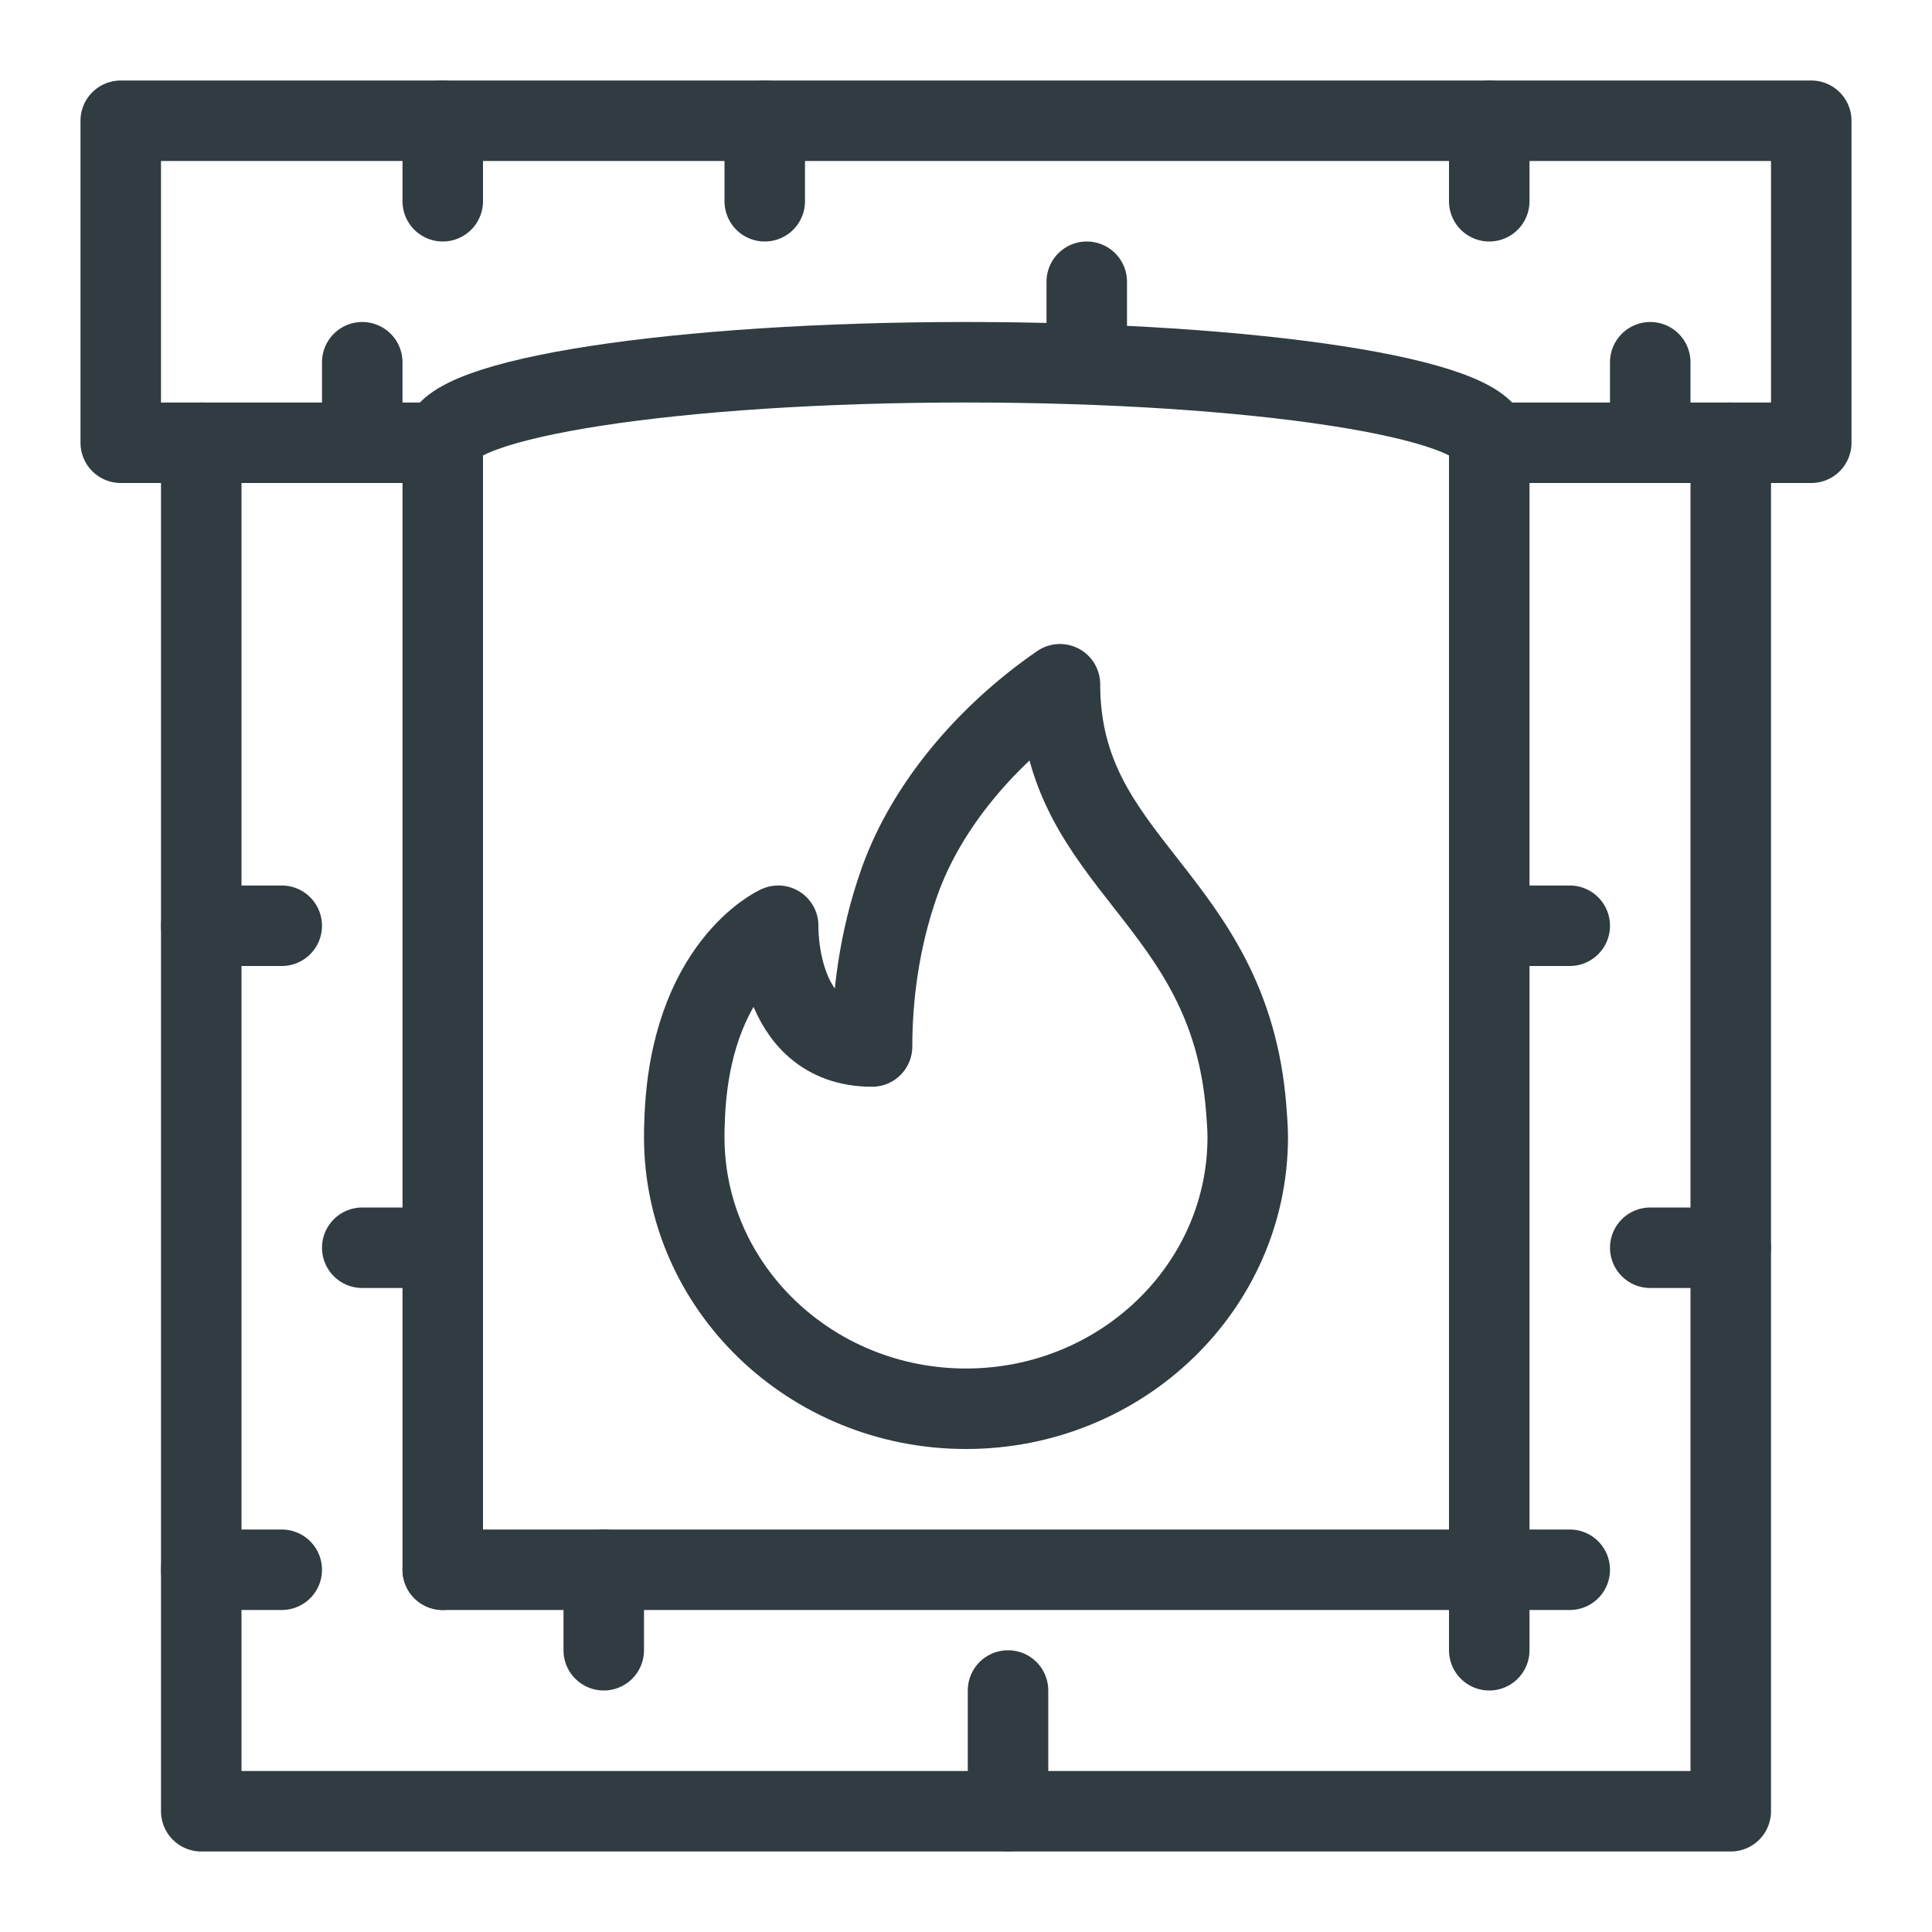
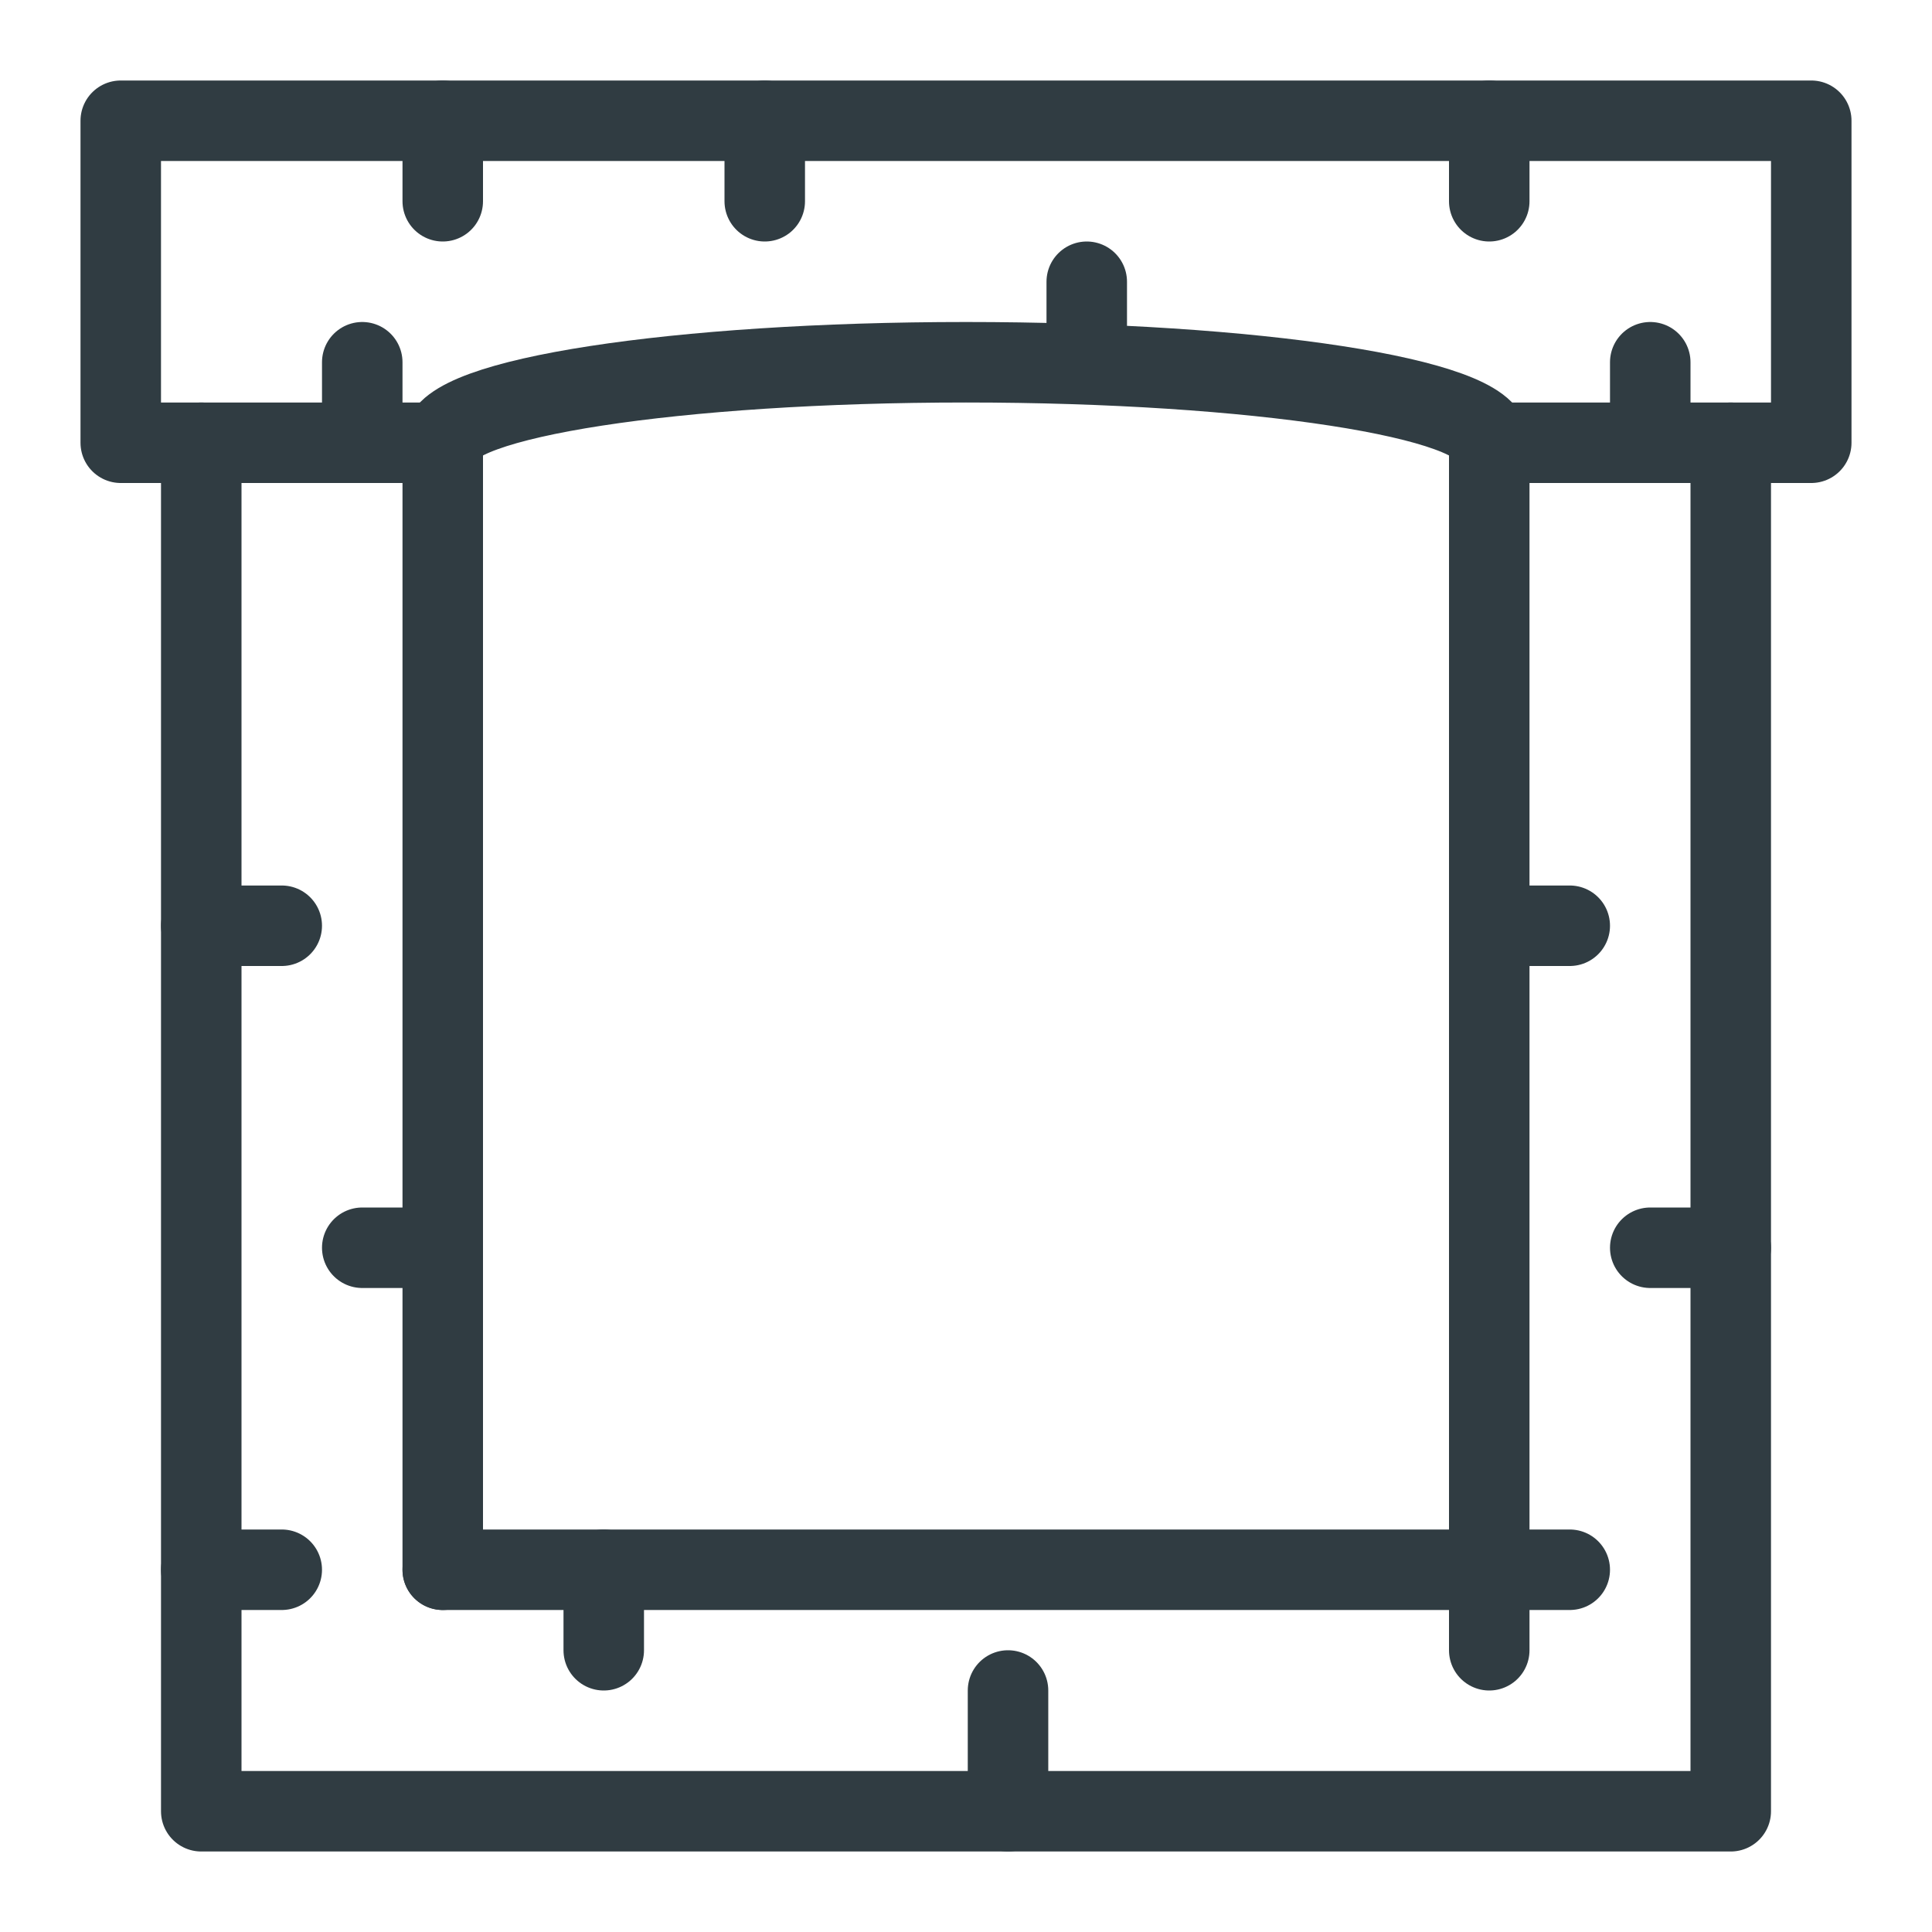
<svg xmlns="http://www.w3.org/2000/svg" id="Layer_1" x="0px" y="0px" viewBox="0 0 24 24" xml:space="preserve">
  <g>
    <line fill="none" stroke="#303C42" stroke-linecap="round" stroke-linejoin="round" stroke-miterlimit="10" x1="5.5" y1="19.5" x2="5.5" y2="5.5" />
    <line fill="none" stroke="#303C42" stroke-linecap="round" stroke-linejoin="round" stroke-miterlimit="10" x1="18.5" y1="19.5" x2="18.5" y2="5.5" />
    <polyline fill="none" stroke="#303C42" stroke-linecap="round" stroke-linejoin="round" stroke-miterlimit="10" points="21.5,5.5 21.5,22.5 2.5,22.5 2.5,5.5 " />
    <line fill="none" stroke="#303C42" stroke-linecap="round" stroke-linejoin="round" stroke-miterlimit="10" x1="18.5" y1="19.5" x2="18.5" y2="20.5" />
    <line fill="none" stroke="#303C42" stroke-linecap="round" stroke-linejoin="round" stroke-miterlimit="10" x1="5.5" y1="19.5" x2="18.5" y2="19.5" />
    <line fill="none" stroke="#303C42" stroke-linecap="round" stroke-linejoin="round" stroke-miterlimit="10" x1="2.5" y1="19.5" x2="3.5" y2="19.5" />
    <line fill="none" stroke="#303C42" stroke-linecap="round" stroke-linejoin="round" stroke-miterlimit="10" x1="5.5" y1="15.5" x2="4.5" y2="15.5" />
    <line fill="none" stroke="#303C42" stroke-linecap="round" stroke-linejoin="round" stroke-miterlimit="10" x1="2.5" y1="11.5" x2="3.5" y2="11.5" />
    <line fill="none" stroke="#303C42" stroke-linecap="round" stroke-linejoin="round" stroke-miterlimit="10" x1="18.5" y1="19.5" x2="19.5" y2="19.5" />
    <line fill="none" stroke="#303C42" stroke-linecap="round" stroke-linejoin="round" stroke-miterlimit="10" x1="21.5" y1="15.5" x2="20.5" y2="15.5" />
    <line fill="none" stroke="#303C42" stroke-linecap="round" stroke-linejoin="round" stroke-miterlimit="10" x1="18.5" y1="11.5" x2="19.5" y2="11.5" />
    <line fill="none" stroke="#303C42" stroke-linecap="round" stroke-linejoin="round" stroke-miterlimit="10" x1="7.5" y1="19.5" x2="7.5" y2="20.5" />
    <line fill="none" stroke="#303C42" stroke-linecap="round" stroke-linejoin="round" stroke-miterlimit="10" x1="12.522" y1="22.5" x2="12.522" y2="21" />
    <line fill="none" stroke="#303C42" stroke-linecap="round" stroke-linejoin="round" stroke-miterlimit="10" x1="5.5" y1="1.5" x2="5.5" y2="2.5" />
    <line fill="none" stroke="#303C42" stroke-linecap="round" stroke-linejoin="round" stroke-miterlimit="10" x1="9.5" y1="1.5" x2="9.5" y2="2.5" />
    <line fill="none" stroke="#303C42" stroke-linecap="round" stroke-linejoin="round" stroke-miterlimit="10" x1="20.5" y1="4.5" x2="20.5" y2="5.5" />
    <line fill="none" stroke="#303C42" stroke-linecap="round" stroke-linejoin="round" stroke-miterlimit="10" x1="13.5" y1="3.5" x2="13.5" y2="4.5" />
    <line fill="none" stroke="#303C42" stroke-linecap="round" stroke-linejoin="round" stroke-miterlimit="10" x1="18.5" y1="1.5" x2="18.5" y2="2.5" />
    <line fill="none" stroke="#303C42" stroke-linecap="round" stroke-linejoin="round" stroke-miterlimit="10" x1="4.5" y1="4.5" x2="4.5" y2="5.5" />
    <g id="XMLID_2173_">
-       <path id="XMLID_2174_" fill="none" stroke="#303C42" stroke-linecap="round" stroke-linejoin="round" stroke-miterlimit="10" d=" M15.5,14.125c0,1.862-1.569,3.375-3.5,3.375s-3.5-1.513-3.5-3.375c0-0.064,0-0.127,0.004-0.191 c0.058-1.938,1.163-2.434,1.163-2.434S9.624,13,10.833,13 c0-0.588,0.081-1.315,0.343-2.051C11.514,10,12.269,9.119,13.167,8.5 c0,2.25,2.103,2.627,2.313,5.264C15.488,13.883,15.5,13.998,15.5,14.125z" />
-     </g>
+       </g>
    <path fill="none" stroke="#303C42" stroke-linecap="round" stroke-linejoin="round" stroke-miterlimit="10" d="M1.5,1.5v4h4 c0-0.552,2.91-1,6.5-1s6.5,0.448,6.5,1h4v-4H1.5z" />
  </g>
</svg>